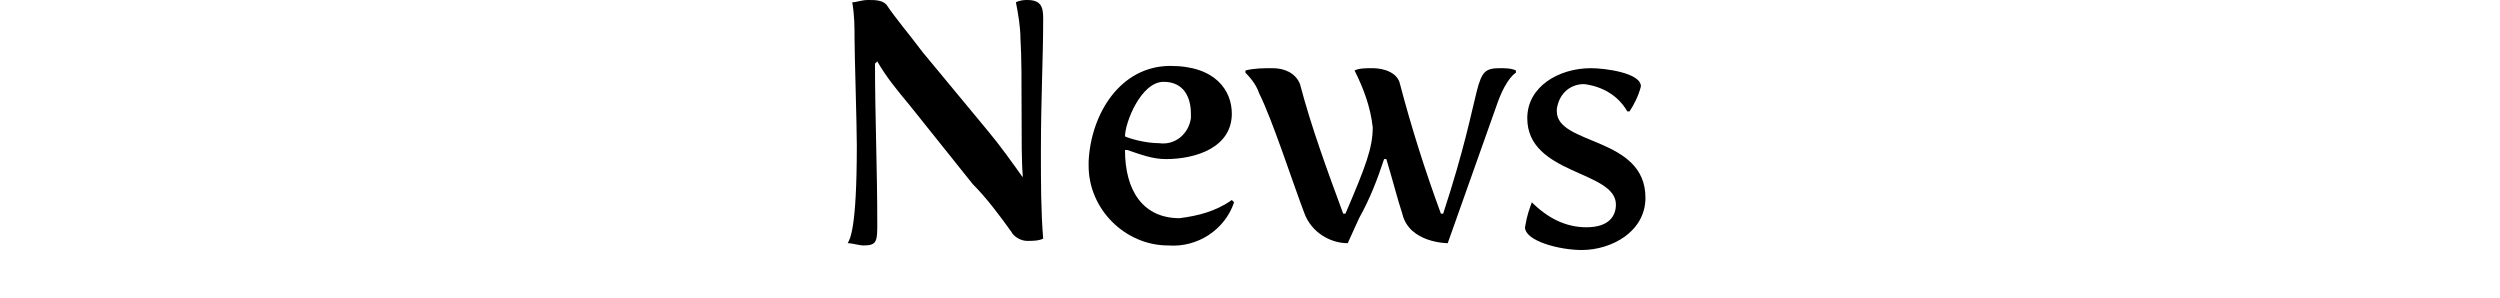
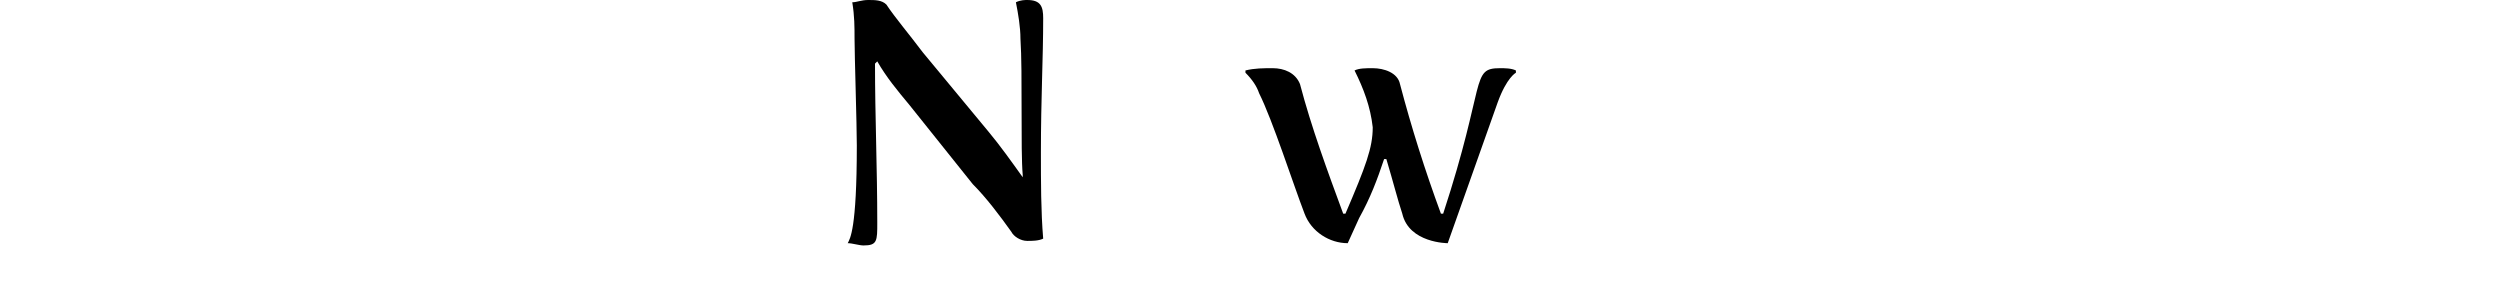
<svg xmlns="http://www.w3.org/2000/svg" version="1.1" id="レイヤー_1" x="0px" y="0px" viewBox="0 0 110 13.1" style="enable-background:new 0 0 110 13.1;" xml:space="preserve">
  <g id="レイヤー_2_1_">
    <g id="レイヤー_1-2">
      <path d="M37.7,6.4c0-0.9-0.1-4-0.1-4.7c0-0.5,0-1-0.1-1.6C37.7,0.1,37.9,0,38.2,0c0.3,0,0.6,0,0.8,0.2c0.4,0.6,1,1.3,1.6,2.1    l2.9,3.5c0.5,0.6,1,1.3,1.5,2L45,7.7c-0.1-1.1,0-4.5-0.1-6c0-0.5-0.1-1.1-0.2-1.6C44.9,0,45.1,0,45.2,0c0.6,0,0.7,0.3,0.7,0.8    c0,1.8-0.1,3.5-0.1,5.9c0,1.3,0,2.6,0.1,3.8c-0.2,0.1-0.5,0.1-0.7,0.1c-0.3,0-0.6-0.2-0.7-0.4c-0.5-0.7-1.1-1.5-1.7-2.1L40,4.6    c-0.5-0.6-1-1.2-1.4-1.9l-0.1,0.1c0,2.3,0.1,4.6,0.1,7c0,0.8,0,1-0.6,1c-0.2,0-0.5-0.1-0.7-0.1C37.4,10.5,37.7,10.1,37.7,6.4z" />
-       <path d="M51.5,2.9c2,0,2.7,1.1,2.7,2.1c0,1.5-1.6,2-2.9,2c-0.6,0-1.1-0.2-1.7-0.4h-0.1c0,1.8,0.8,3,2.4,3c0.8-0.1,1.6-0.3,2.3-0.8    l0.1,0.1c-0.4,1.2-1.6,2-2.9,1.9c-1.9,0-3.5-1.6-3.5-3.5c0-0.1,0-0.2,0-0.2C48,5,49.3,2.9,51.5,2.9z M51,6.3    c0.7,0.1,1.3-0.4,1.4-1.1c0-0.1,0-0.1,0-0.2c0-0.7-0.3-1.4-1.2-1.4c-1,0-1.7,1.8-1.7,2.4C49.7,6.1,50.4,6.3,51,6.3L51,6.3z" />
      <path d="M55.4,4.1c-0.1-0.3-0.3-0.6-0.6-0.9V3.1C55.2,3,55.6,3,56,3c0.5,0,1,0.2,1.2,0.7c0.5,1.9,1.2,3.8,1.9,5.7h0.1    c0.9-2.1,1.2-2.9,1.2-3.8c-0.1-0.9-0.4-1.7-0.8-2.5C59.8,3,60.1,3,60.4,3c0.5,0,1.1,0.2,1.2,0.7c0.5,1.9,1.1,3.8,1.8,5.7h0.1l0,0    C65.4,3.6,64.7,3,66,3c0.2,0,0.5,0,0.7,0.1v0.1c0,0-0.4,0.2-0.8,1.3l-2.2,6.2c0,0-1.7,0-2-1.3c-0.2-0.6-0.4-1.4-0.7-2.4h-0.1    c-0.3,0.9-0.6,1.7-1.1,2.6l-0.5,1.1c-0.8,0-1.6-0.5-1.9-1.3C56.9,8.1,56,5.3,55.4,4.1z" />
-       <path d="M67.4,8.9L67.4,8.9c0.7,0.7,1.5,1.1,2.4,1.1c1,0,1.3-0.5,1.3-1c0-1.5-3.9-1.3-3.9-3.8c0-1.4,1.4-2.2,2.8-2.2    c0.6,0,2.2,0.2,2.2,0.8c-0.1,0.4-0.3,0.8-0.5,1.1h-0.1c-0.4-0.7-1.1-1.1-1.9-1.2c-0.6,0-1.1,0.4-1.2,1.1c0,0,0,0.1,0,0.1    c0,1.5,3.9,1.1,3.9,3.8c0,1.5-1.5,2.3-2.8,2.3c-1,0-2.5-0.4-2.5-1C67.2,9.4,67.3,9.2,67.4,8.9z" />
    </g>
  </g>
</svg>